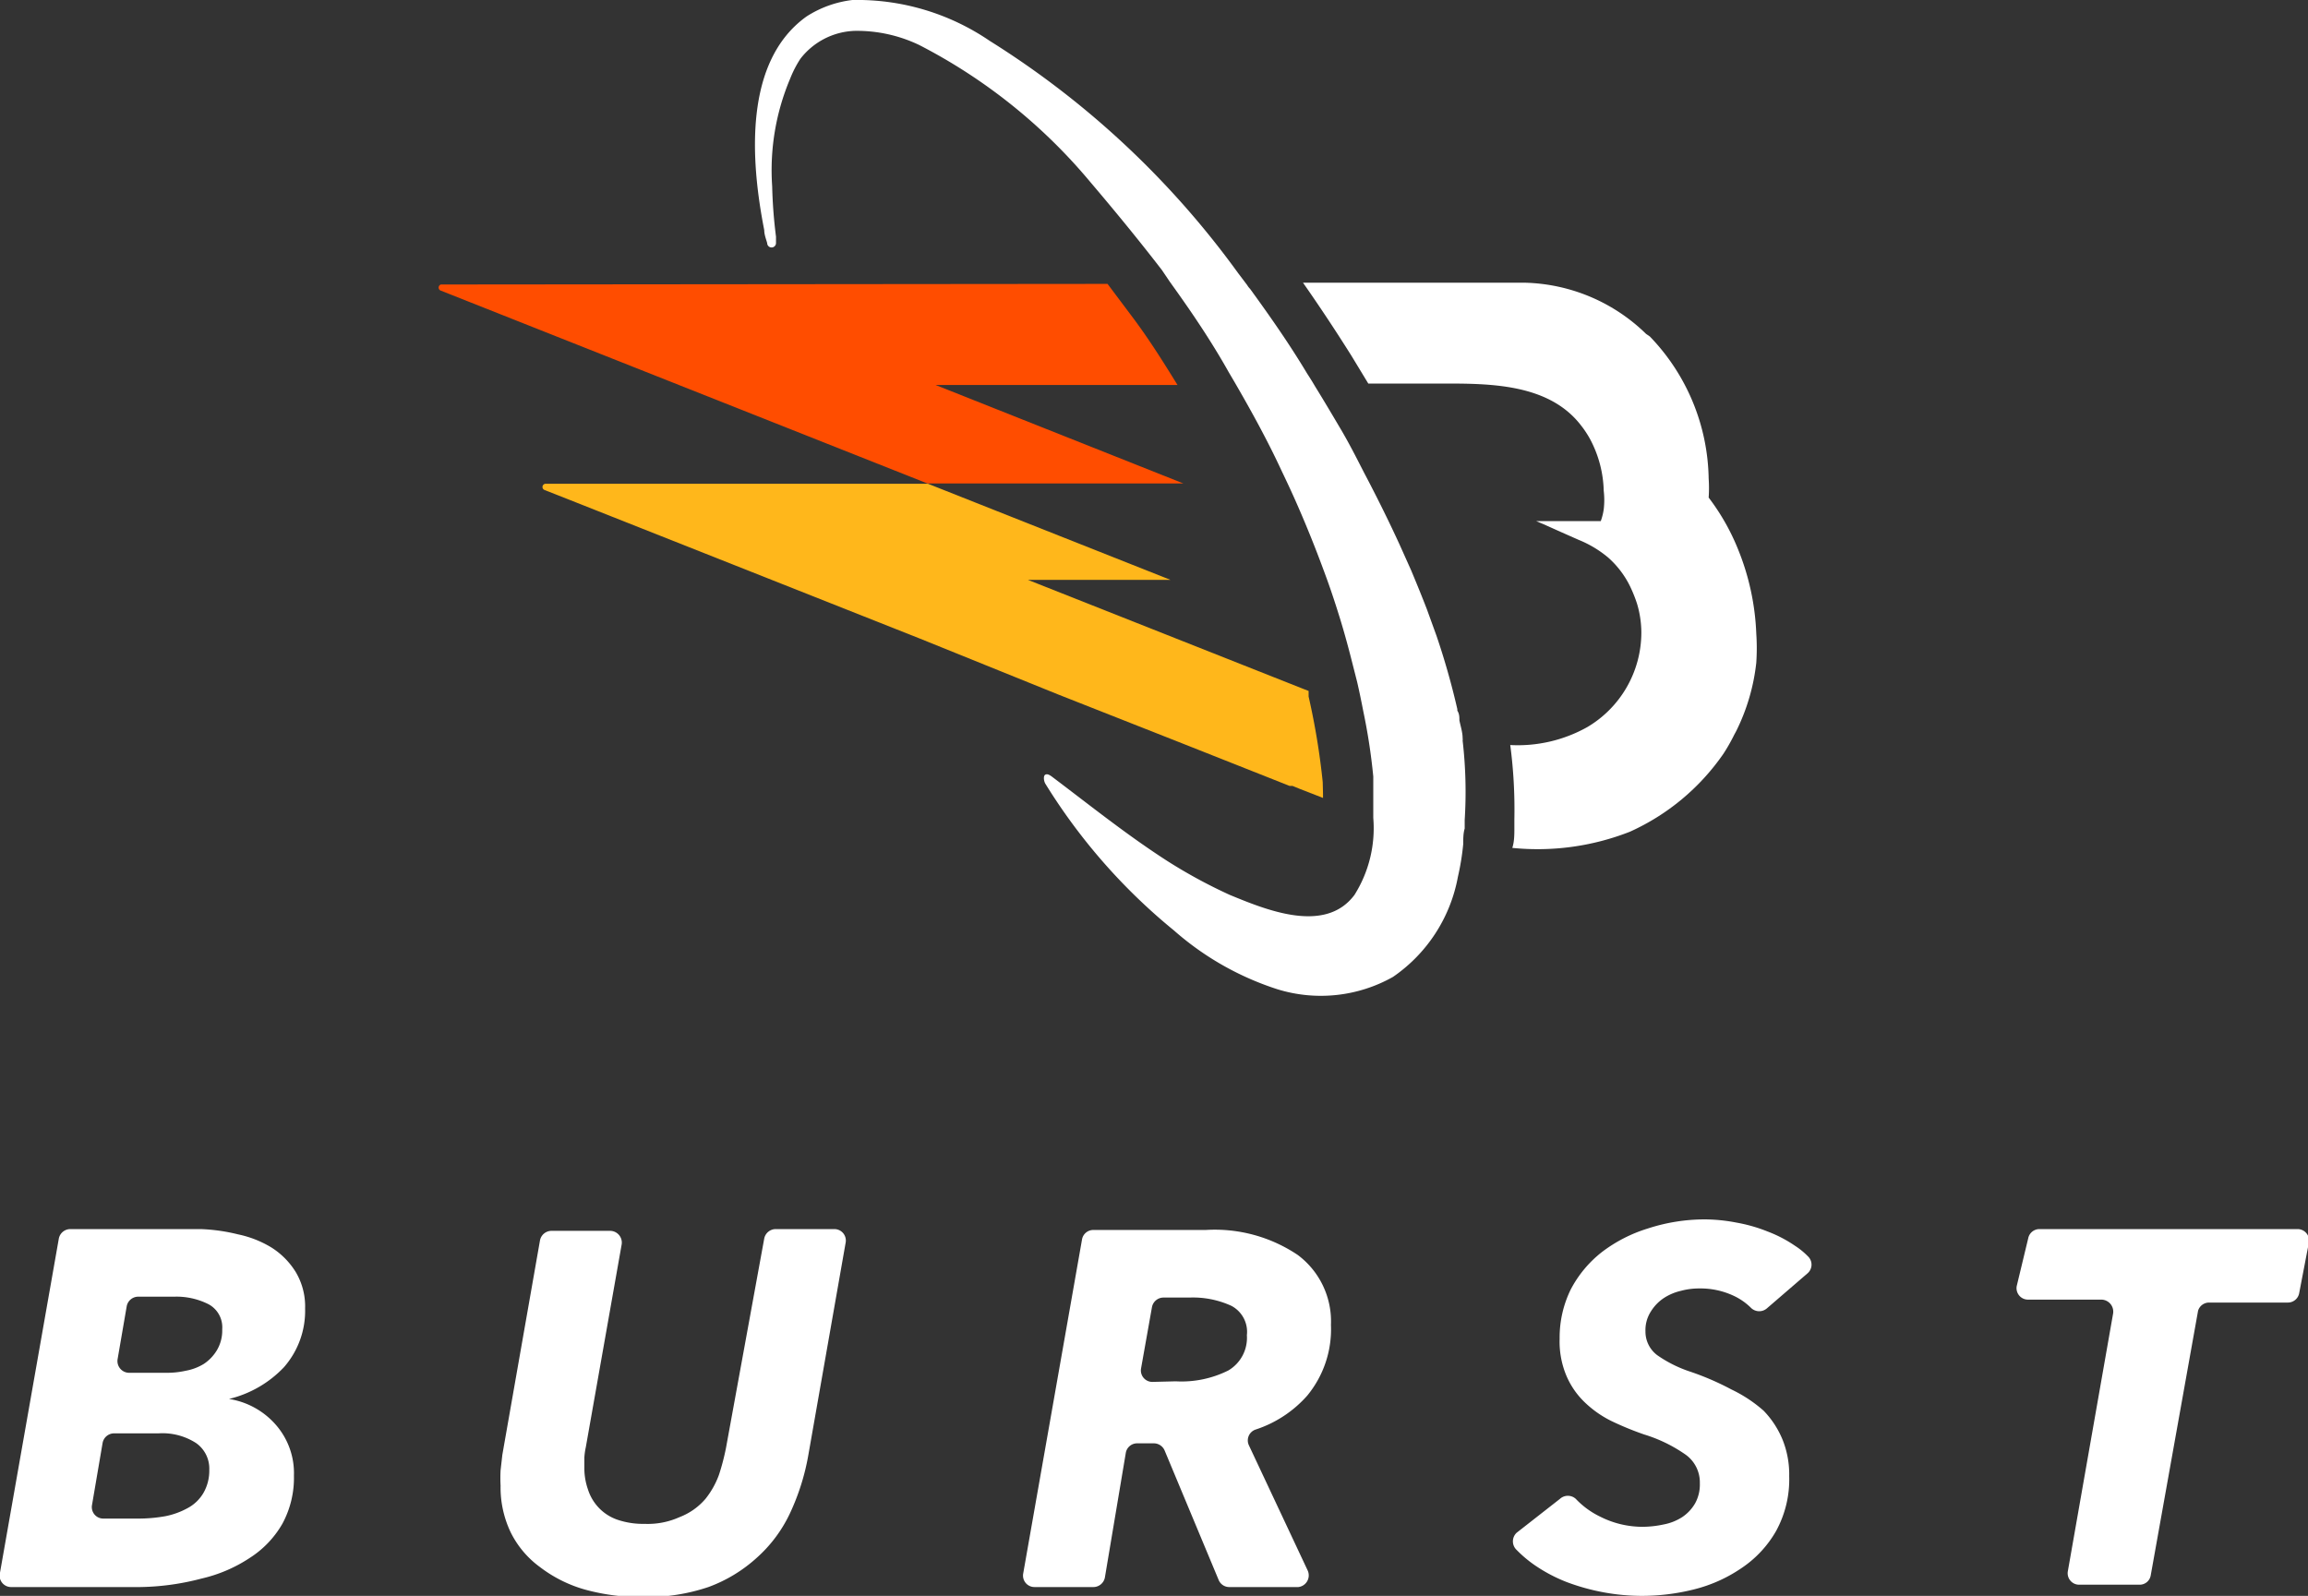
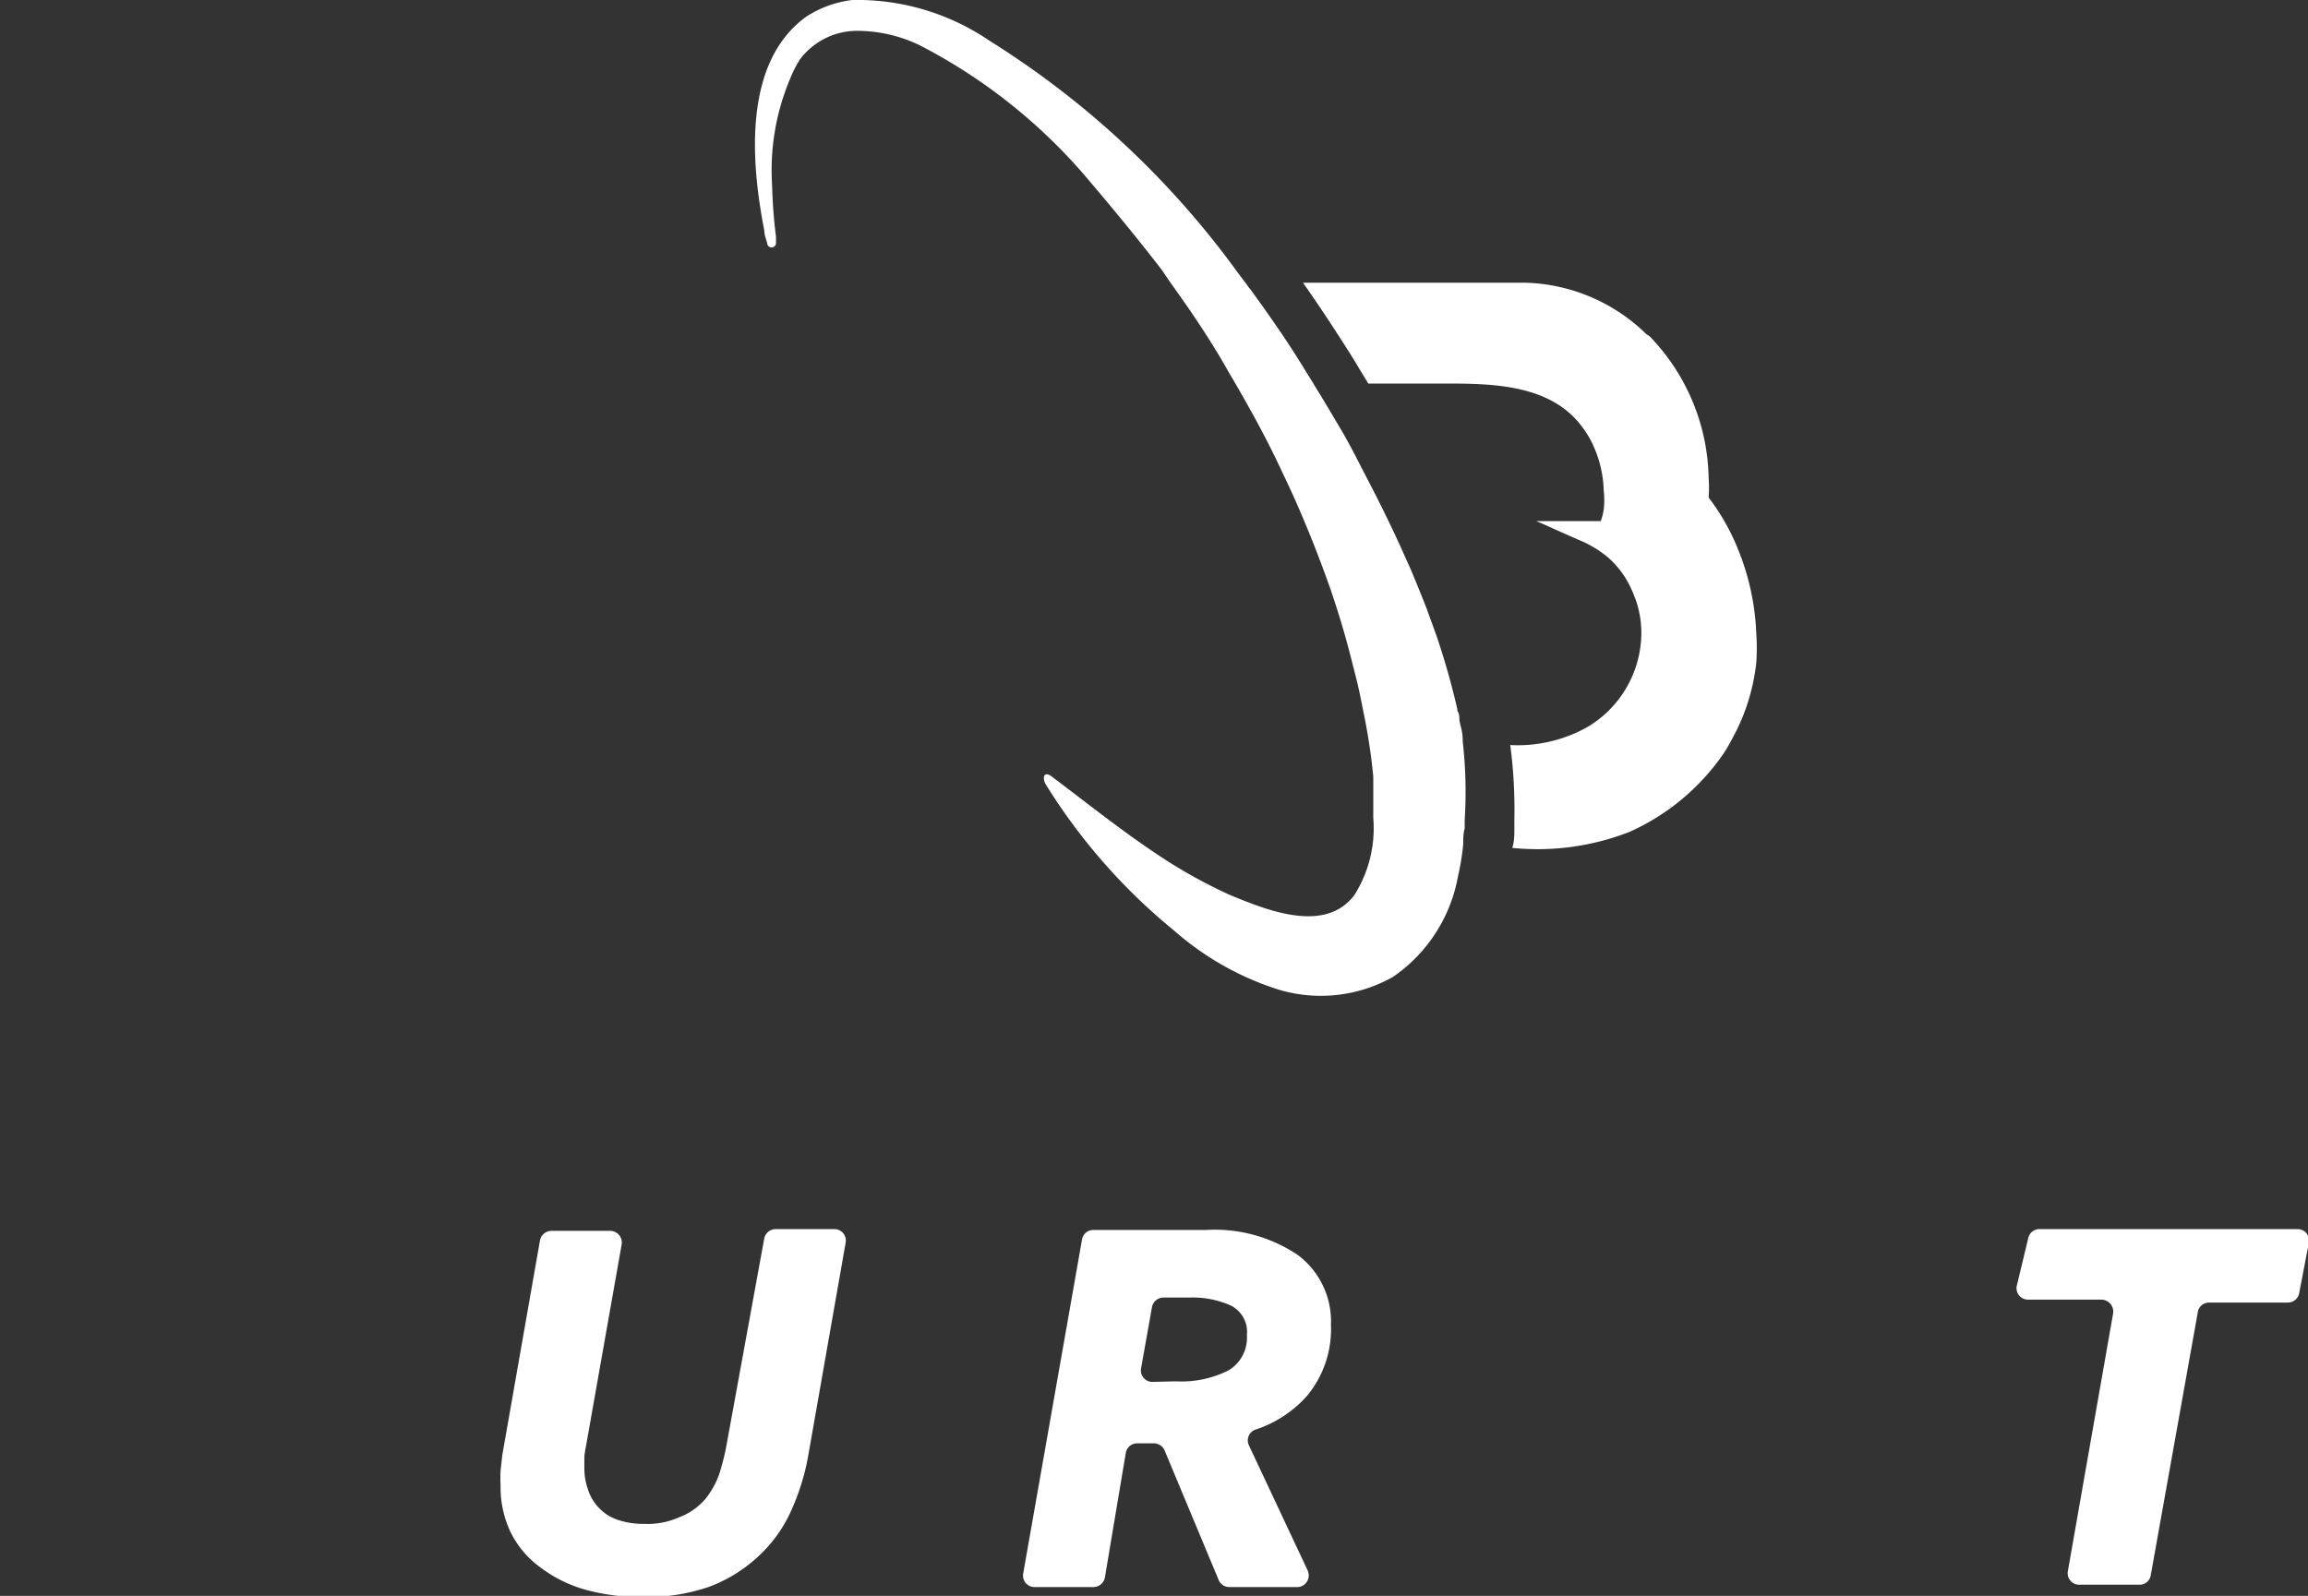
<svg xmlns="http://www.w3.org/2000/svg" id="Layer_1" data-name="Layer 1" viewBox="0 0 78.52 54.3">
  <rect x="0" y="0" width="78.52" height="54.3" fill="#333333" stroke="none" />
  <defs>
    <style>.cls-1{fill:#fff;}.cls-2{fill:#ffb71b;}.cls-3{fill:#ff4d00;}.cls-4{fill:#008aab;}</style>
  </defs>
-   <path class="cls-1" d="M6.83,41.82A6.17,6.17,0,0,1,8.1,42a3.58,3.58,0,0,1,1.14.45,2.6,2.6,0,0,1,.82.83,2.28,2.28,0,0,1,.32,1.24,2.91,2.91,0,0,1-.72,2,3.8,3.8,0,0,1-1.87,1.08v0a2.66,2.66,0,0,1,1.55.83A2.5,2.5,0,0,1,10,50.21a3.28,3.28,0,0,1-.39,1.63A3.36,3.36,0,0,1,8.51,53a5,5,0,0,1-1.65.71A8.62,8.62,0,0,1,4.77,54H.39A.39.39,0,0,1,0,53.51L2,42.15a.4.4,0,0,1,.39-.33ZM3.49,49.1l-.36,2.11a.39.39,0,0,0,.39.46H4.71a5.22,5.22,0,0,0,.91-.08,2.61,2.61,0,0,0,.77-.28,1.37,1.37,0,0,0,.53-.51,1.52,1.52,0,0,0,.2-.79,1.06,1.06,0,0,0-.45-.91,2.11,2.11,0,0,0-1.27-.33H3.88A.4.4,0,0,0,3.49,49.1Zm.82-4.65L4,46.25a.4.4,0,0,0,.39.46H5.68a2.91,2.91,0,0,0,.64-.07,1.79,1.79,0,0,0,.61-.23,1.45,1.45,0,0,0,.45-.47,1.31,1.31,0,0,0,.18-.71.89.89,0,0,0-.46-.85,2.41,2.41,0,0,0-1.17-.26H4.7A.4.4,0,0,0,4.31,44.45Z" />
  <path class="cls-1" d="M26.88,51.48A4.71,4.71,0,0,1,25.75,53a5,5,0,0,1-1.65,1,6.56,6.56,0,0,1-2.22.34,7.14,7.14,0,0,1-2-.26,4.56,4.56,0,0,1-1.51-.76,3.24,3.24,0,0,1-1-1.19,3.55,3.55,0,0,1-.34-1.58,5,5,0,0,1,0-.52l.06-.53,1.28-7.29a.4.4,0,0,1,.39-.33h2a.4.4,0,0,1,.39.46l-1.22,6.9a2.23,2.23,0,0,0-.05.36c0,.13,0,.24,0,.35a2.18,2.18,0,0,0,.12.72,1.62,1.62,0,0,0,.35.61,1.59,1.59,0,0,0,.63.42,2.71,2.71,0,0,0,.95.15,2.63,2.63,0,0,0,1.19-.23A2.19,2.19,0,0,0,24,51a2.88,2.88,0,0,0,.46-.82,7.79,7.79,0,0,0,.24-.92L26,42.14a.4.4,0,0,1,.39-.32h2a.39.39,0,0,1,.38.46L27.5,49.51A7.84,7.84,0,0,1,26.88,51.48Z" />
  <path class="cls-1" d="M44.17,54H41.83a.39.39,0,0,1-.37-.24l-1.84-4.41a.4.4,0,0,0-.36-.24h-.57a.39.39,0,0,0-.39.33l-.71,4.23a.4.4,0,0,1-.39.33h-2a.39.39,0,0,1-.39-.46l2-11.36a.39.39,0,0,1,.39-.33h3.82a5.06,5.06,0,0,1,3.13.85,2.82,2.82,0,0,1,1.13,2.38,3.55,3.55,0,0,1-.81,2.41,4,4,0,0,1-1.75,1.15.39.39,0,0,0-.23.54l2,4.26A.4.4,0,0,1,44.17,54ZM40,47a3.56,3.56,0,0,0,1.79-.37,1.29,1.29,0,0,0,.63-1.2,1,1,0,0,0-.53-1,3.14,3.14,0,0,0-1.42-.28h-.89a.4.4,0,0,0-.39.33l-.37,2.08a.39.39,0,0,0,.38.46Z" />
-   <path class="cls-1" d="M60.12,44.51a.4.4,0,0,1-.54,0,2.09,2.09,0,0,0-.62-.43,2.66,2.66,0,0,0-1.15-.24,2.35,2.35,0,0,0-.62.08,1.81,1.81,0,0,0-.59.25,1.49,1.49,0,0,0-.44.46,1.17,1.17,0,0,0-.18.67,1,1,0,0,0,.4.81,4.3,4.3,0,0,0,1.12.56,9.32,9.32,0,0,1,1.41.61A4.72,4.72,0,0,1,60,48a3.12,3.12,0,0,1,.65,1,3.17,3.17,0,0,1,.22,1.23,3.65,3.65,0,0,1-.45,1.87,3.76,3.76,0,0,1-1.18,1.26,5,5,0,0,1-1.61.72,7.27,7.27,0,0,1-1.77.22,7.15,7.15,0,0,1-1.3-.12,7.31,7.31,0,0,1-1.26-.35,5.35,5.35,0,0,1-1.11-.59,4.2,4.2,0,0,1-.59-.5.4.4,0,0,1,0-.59L53.07,51a.4.4,0,0,1,.54,0,2.84,2.84,0,0,0,.84.61,3.19,3.19,0,0,0,1.42.34,3.47,3.47,0,0,0,.73-.08,1.77,1.77,0,0,0,.63-.25,1.41,1.41,0,0,0,.44-.47,1.32,1.32,0,0,0,.16-.68,1.16,1.16,0,0,0-.52-1,5,5,0,0,0-1.37-.66,10.46,10.46,0,0,1-1.12-.46,3.61,3.61,0,0,1-.91-.64,2.73,2.73,0,0,1-.62-.9,3,3,0,0,1-.23-1.26,3.71,3.71,0,0,1,.38-1.68,3.92,3.92,0,0,1,1.06-1.27,5,5,0,0,1,1.56-.8A6.26,6.26,0,0,1,58,41.49a5.82,5.82,0,0,1,1.08.11,5.28,5.28,0,0,1,1.05.3,4.41,4.41,0,0,1,.94.49,2.44,2.44,0,0,1,.43.35.39.39,0,0,1,0,.58Z" />
  <path class="cls-1" d="M74.78,44.6l-1.61,9a.38.38,0,0,1-.38.32H70.74a.39.39,0,0,1-.39-.46l1.54-8.77a.41.41,0,0,0-.39-.47H69a.39.39,0,0,1-.39-.46L69,42.14a.39.39,0,0,1,.38-.32h8.78a.39.39,0,0,1,.39.46L78.22,44a.39.39,0,0,1-.39.32H75.16A.39.39,0,0,0,74.78,44.6Z" />
-   <path class="cls-2" d="M45,26.61a24.1,24.1,0,0,0-.48-2.91c0-.07,0-.13,0-.19l-.18-.07h0l-9.37-3.71h4.85l-8.25-3.27-13,0a.11.11,0,0,0-.05.21l1.09.43,2.88,1.14,4.09,1.62,4.72,1.87L36,23.63l4.21,1.66,3.08,1.22.58.23h0l.1,0,.27.11h0l.77.3c0-.05,0-.09,0-.14Z" />
-   <path class="cls-3" d="M37.68,9.66h-.75L15,9.68a.11.11,0,0,0,0,.21l16.55,6.56h8.71l-8.43-3.35h8.23c-.5-.81-1-1.61-1.6-2.4Z" />
  <path class="cls-1" d="M59.75,21.56a8.46,8.46,0,0,0-.62-2.87,7.53,7.53,0,0,0-1-1.76,4.73,4.73,0,0,0,0-.65,7.12,7.12,0,0,0-2-4.83L56,11.36a6.11,6.11,0,0,0-4.09-1.74H44.33q.84,1.2,1.65,2.49l.57.94h2.54c1.58,0,3.57,0,4.67,1.39l.07.09a3.42,3.42,0,0,1,.26.4,3.93,3.93,0,0,1,.47,1.77,2.67,2.67,0,0,1,0,.63,2,2,0,0,1-.1.4h-2.2l.26.11.58.26.61.27a3.75,3.75,0,0,1,1,.6A3.16,3.16,0,0,1,55.48,20a4.87,4.87,0,0,1,.21.53,3.48,3.48,0,0,1,.15,1A3.74,3.74,0,0,1,54,24.74a4.83,4.83,0,0,1-2.62.61,16.73,16.73,0,0,1,.14,2.52v.3c0,.23,0,.46-.07.68a8.59,8.59,0,0,0,4-.55,7.72,7.72,0,0,0,3.18-2.65A6.25,6.25,0,0,0,59,25l.07-.13a6.9,6.9,0,0,0,.68-2.32A7.38,7.38,0,0,0,59.75,21.56Z" />
-   <path class="cls-4" d="M47.45,28.15h0Z" />
  <path class="cls-1" d="M49.76,25.2a.25.25,0,0,0,0-.08c0-.2-.07-.41-.11-.61v0c0-.11,0-.22-.07-.33v-.05a25.23,25.23,0,0,0-.71-2.5l-.33-.91c-.17-.44-.35-.88-.53-1.31l-.39-.87-.12-.26c-.35-.75-.72-1.49-1.1-2.21l0,0c-.25-.49-.51-1-.77-1.44s-.59-1-.9-1.5c-.08-.14-.17-.28-.26-.42-.6-1-1.25-1.93-1.94-2.88a.64.64,0,0,1-.1-.13l-.31-.41,0,0a30.17,30.17,0,0,0-8.45-7.9A8,8,0,0,0,29,0a3.68,3.68,0,0,0-1.56.56C25.3,2.09,25.53,5.44,26,7.83c0,.15.06.3.1.44a.15.15,0,0,0,.3,0l0-.22a16.4,16.4,0,0,1-.13-1.71,8,8,0,0,1,.61-3.66A3.72,3.72,0,0,1,27.23,2a2.44,2.44,0,0,1,1.85-.95,4.91,4.91,0,0,1,2.19.48,18.73,18.73,0,0,1,5.82,4.66c.85,1,1.67,2,2.44,3l.27.4c.72,1,1.4,2,2,3.07l.2.34c.58,1,1.13,2,1.62,3.06.14.29.28.59.41.88q.54,1.21,1,2.46c.2.53.38,1.07.55,1.62s.32,1.11.46,1.67l.13.51c.07.3.14.64.21,1a20.3,20.3,0,0,1,.34,2.22c0,.18,0,.35,0,.52s0,.58,0,.89a4.26,4.26,0,0,1-.64,2.62c-1,1.34-3,.51-4.24,0a17.37,17.37,0,0,1-2.12-1.15c-1.37-.88-2.64-1.9-3.94-2.88-.07-.05-.15-.1-.22-.06s-.05.21,0,.3a20,20,0,0,0,4.38,5,9.91,9.91,0,0,0,3.52,2,5,5,0,0,0,3.93-.42,5.29,5.29,0,0,0,2.21-3.41,8.55,8.55,0,0,0,.18-1.11c0-.18,0-.36.05-.53v-.29A15.19,15.19,0,0,0,49.76,25.2Zm-2.31,2.95Z" />
</svg>